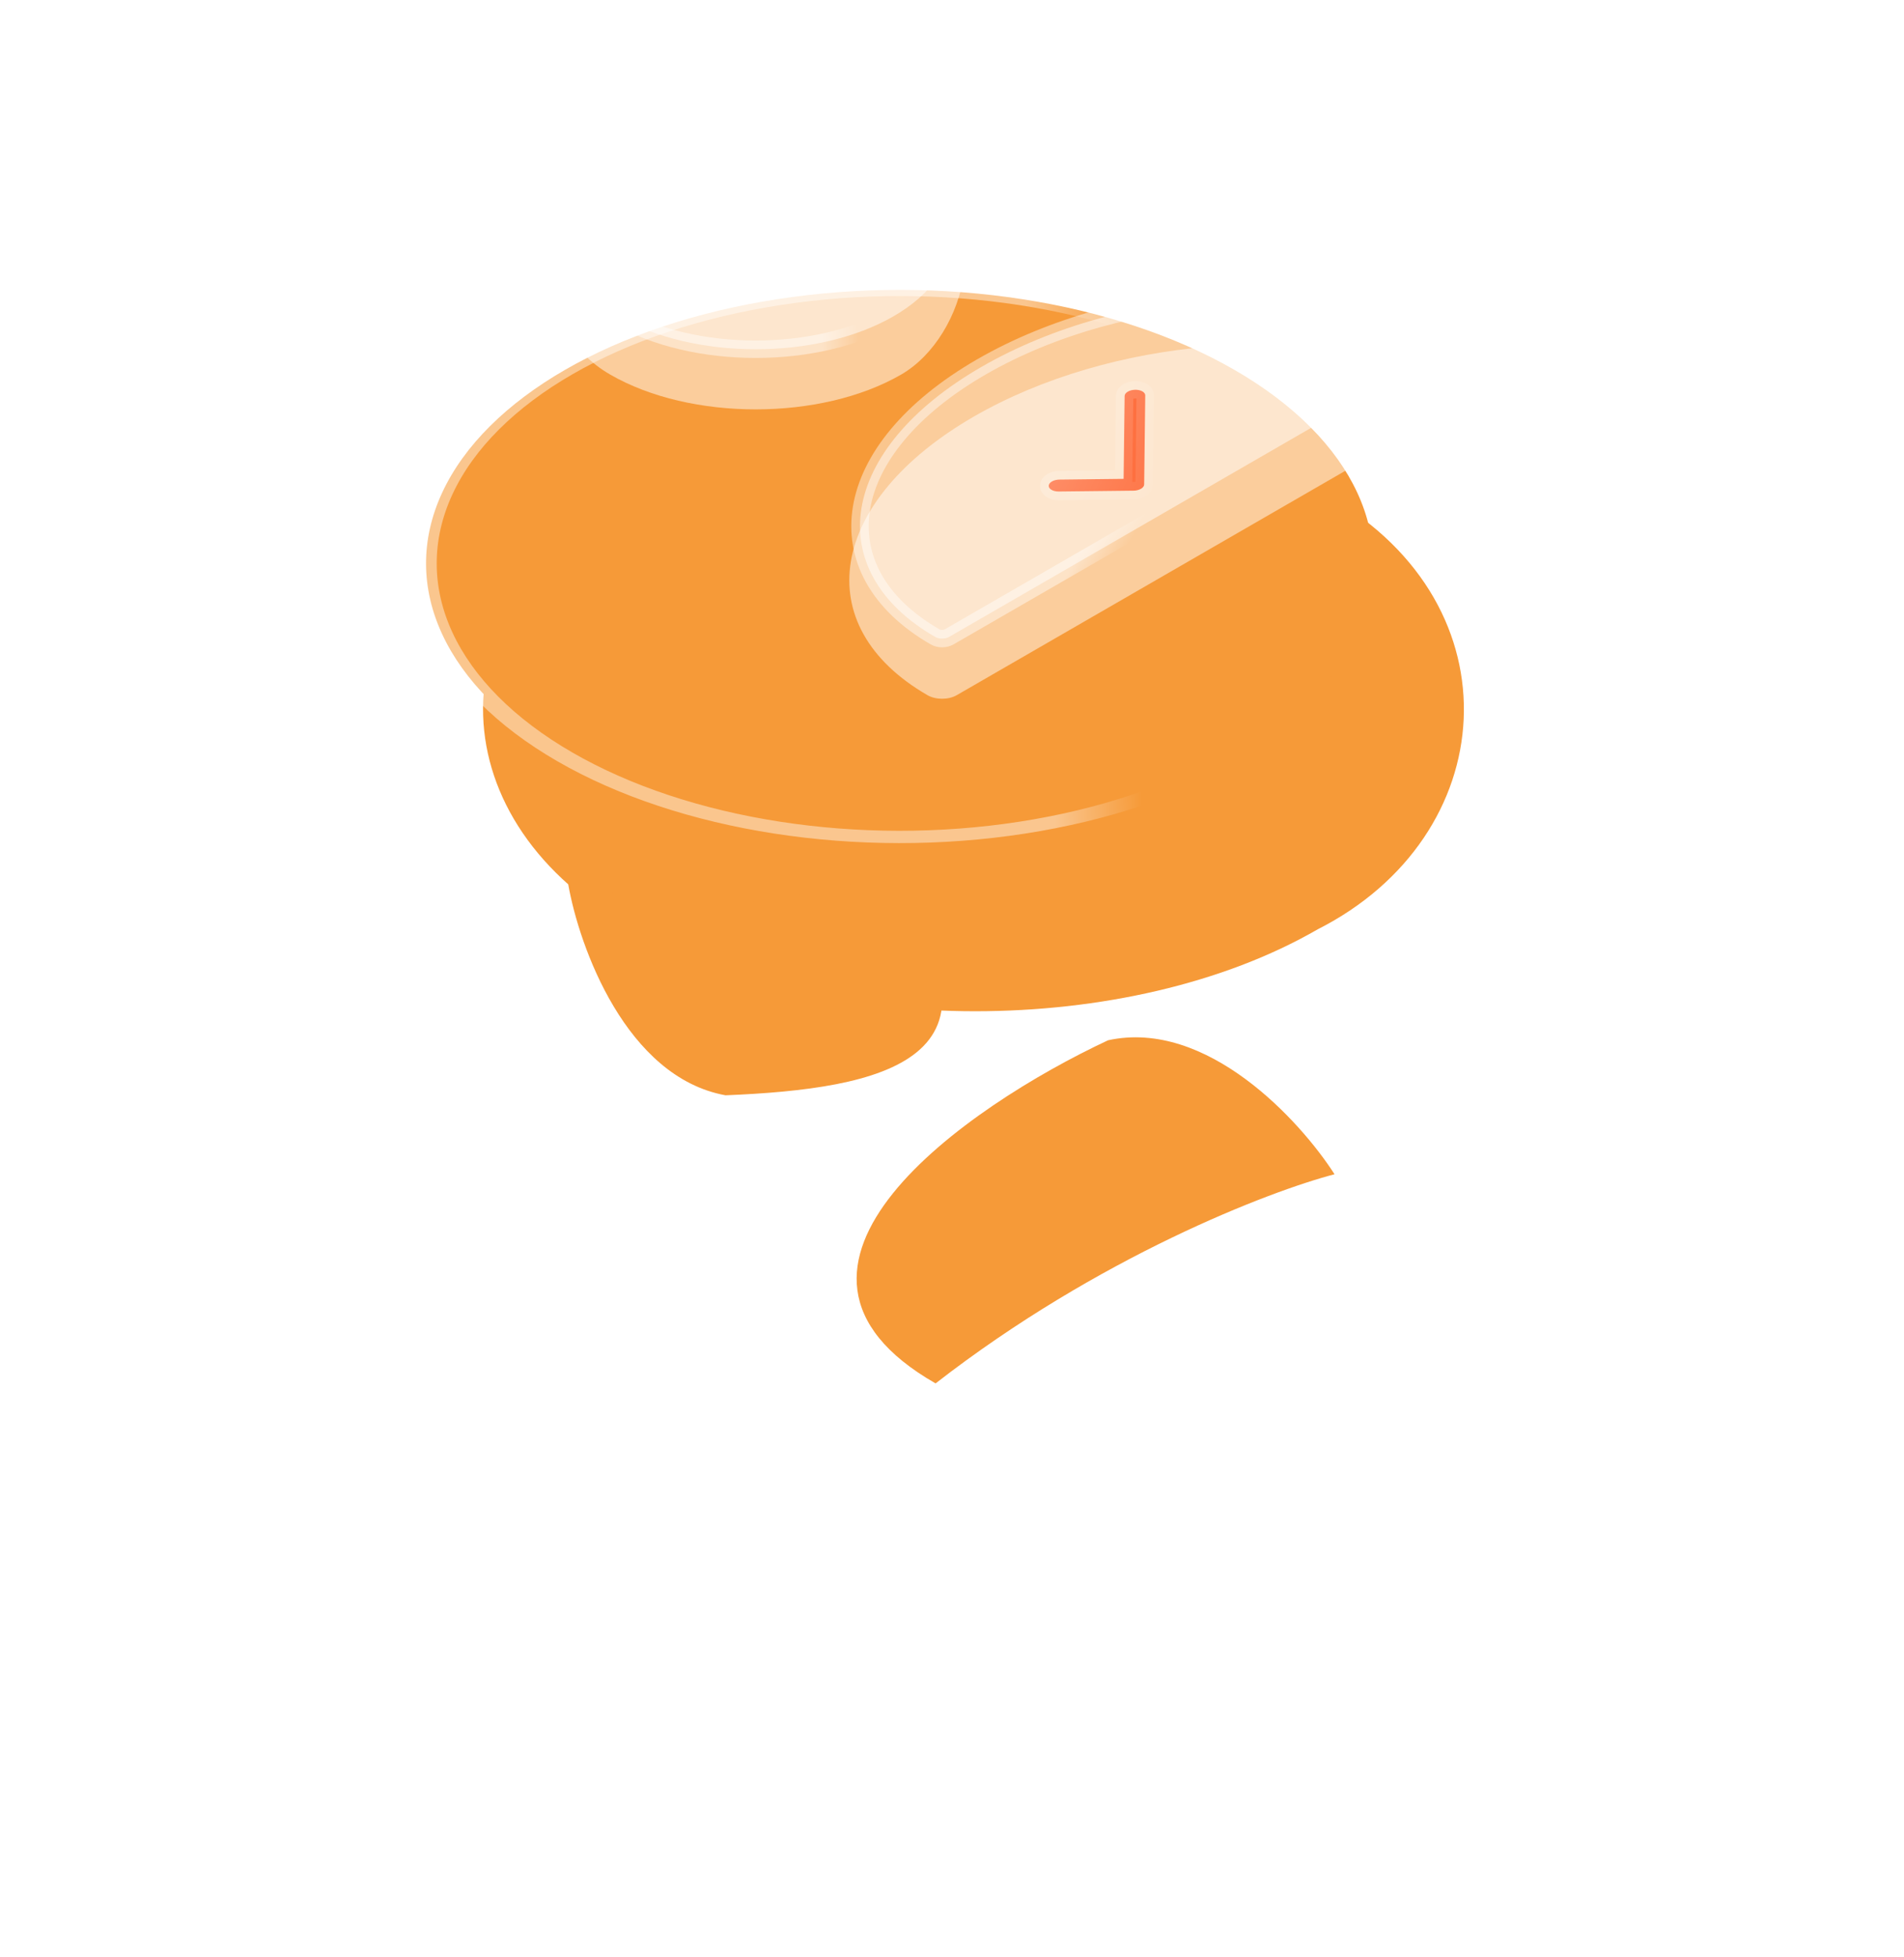
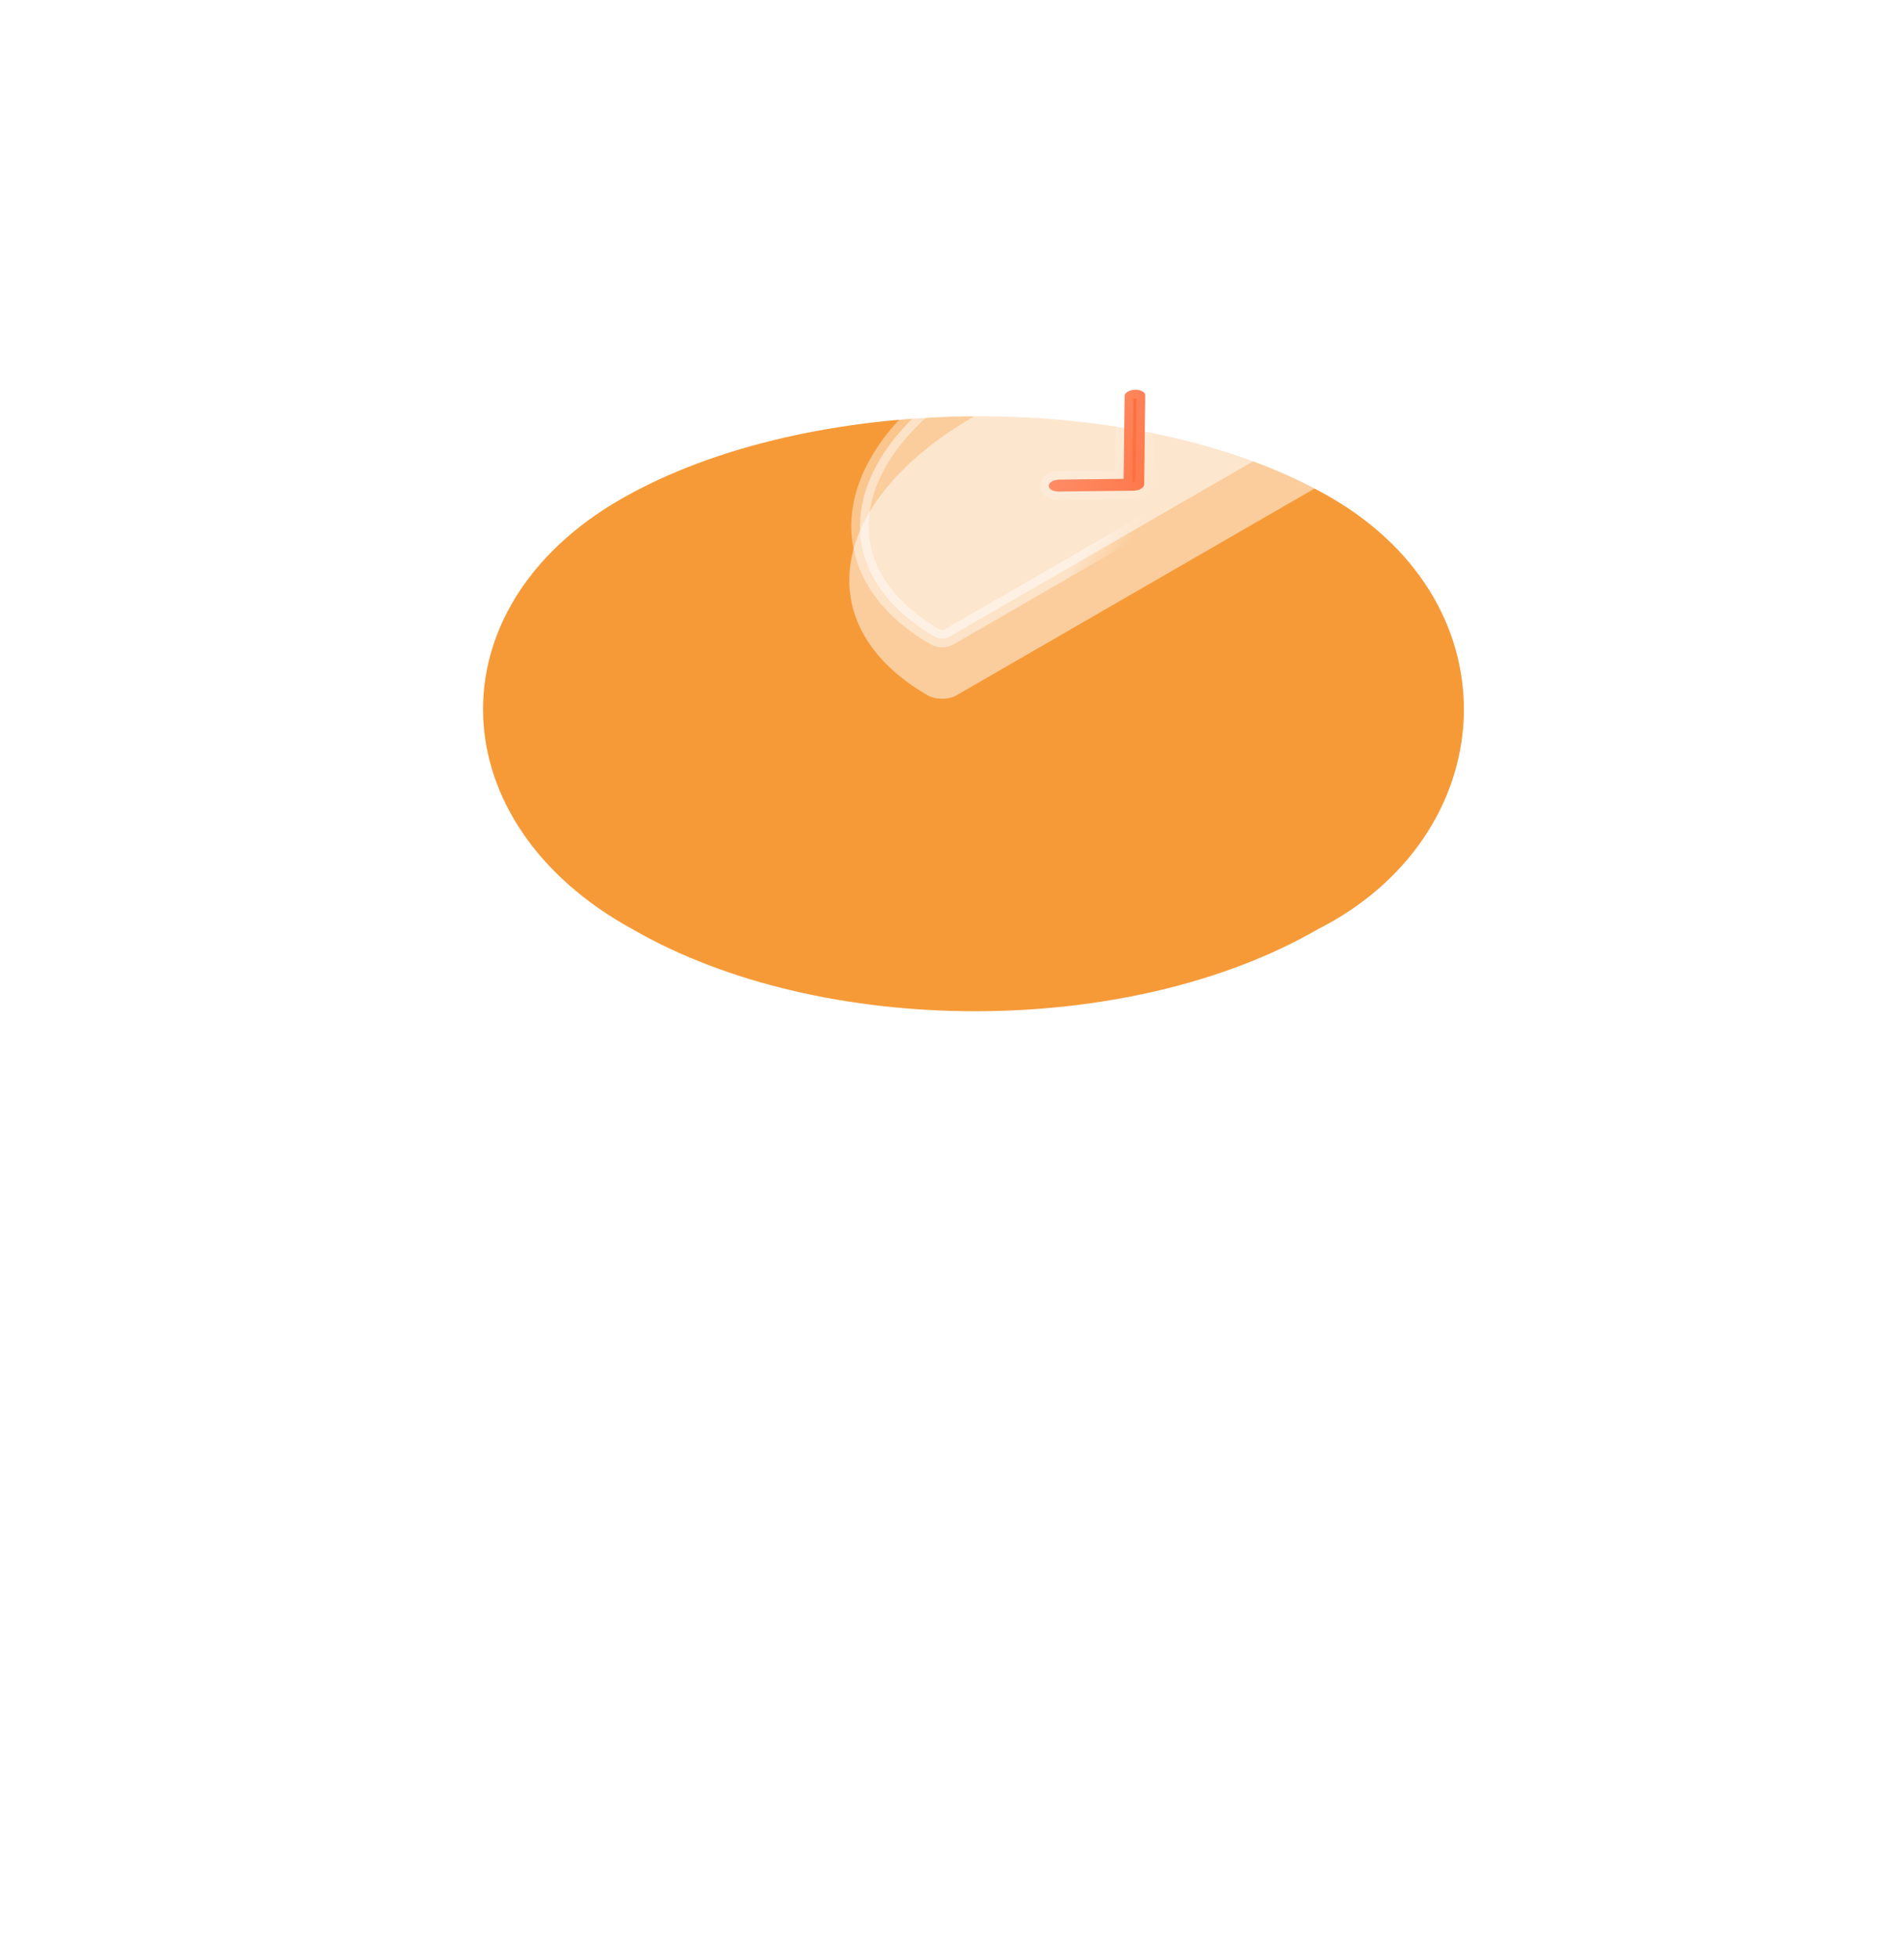
<svg xmlns="http://www.w3.org/2000/svg" width="328" height="337" viewBox="0 0 328 337" fill="none">
  <g filter="url(#filter0_d_99_10863)">
    <path d="M216.102 64.593C248.686 83.404 245.667 123.014 214 139.057C181.415 157.869 128.585 157.869 96 139.057C62.728 120.882 61.273 83.831 93.858 65.02C126.442 46.209 183.517 45.782 216.102 64.593Z" fill="#F69A38" />
  </g>
-   <circle cx="68.126" cy="68.126" r="66.626" transform="matrix(0.866 -0.5 0.866 0.5 37 97.036)" fill="#F69A38" stroke="url(#paint0_linear_99_10863)" stroke-width="3" />
  <g filter="url(#filter1_d_99_10863)">
-     <path d="M161.172 118.196C126.377 98.276 166.484 70.497 190.887 59.098C207.886 55.38 223.978 72.932 229.899 82.173C218.666 85.106 189.194 96.416 161.172 118.196Z" fill="#F69A38" />
-   </g>
+     </g>
  <g filter="url(#filter2_d_99_10863)">
-     <path d="M152.373 30.712C176.793 62.511 151.894 67.471 124.983 68.576C107.865 65.451 99.788 43.05 97.889 32.24C109.385 33.867 118.119 39.998 152.373 30.712Z" fill="#F69A38" />
-   </g>
+     </g>
  <g filter="url(#filter3_b_99_10863)">
    <path d="M155.231 64.517C166.651 57.925 171.855 36.542 158.018 28.554C144.182 20.566 117.405 19.57 103.569 27.558C89.732 35.545 91.288 56.53 105.124 64.517C118.961 72.505 141.394 72.505 155.231 64.517Z" fill="white" fill-opacity="0.5" />
    <path d="M167.757 71.749C142.654 86.242 139.046 107.763 159.79 119.739C161.193 120.549 163.398 120.549 164.801 119.739L250.884 70.043C252.287 69.233 251.978 67.731 251.978 65.905C251.812 58.269 252.31 58.269 250.884 58.601C247.676 57.375 237.348 61.706 233.717 60.98C225.793 59.393 217.028 58.986 208.152 59.718C193.984 60.885 179.531 64.952 167.757 71.749Z" fill="white" fill-opacity="0.5" />
  </g>
  <g filter="url(#filter4_b_99_10863)">
    <path d="M153.931 27.044C167.05 34.618 167.05 46.897 153.931 54.471C140.812 62.044 119.542 62.044 106.422 54.471C93.303 46.897 93.303 34.618 106.422 27.044C119.542 19.47 140.812 19.47 153.931 27.044Z" fill="white" fill-opacity="0.5" stroke="url(#paint1_linear_99_10863)" stroke-width="3" />
    <path d="M161.088 109.692C141.285 98.259 144.424 77.422 169.055 63.202C193.687 48.982 229.781 47.17 249.584 58.603C250.27 58.999 250.27 59.6 249.584 59.996L163.501 109.692C162.815 110.087 161.774 110.087 161.088 109.692Z" fill="white" fill-opacity="0.5" stroke="url(#paint2_linear_99_10863)" stroke-width="3" />
  </g>
  <g filter="url(#filter5_i_99_10863)">
    <path d="M180.664 79.228L180.664 79.227C180.671 78.65 181.5 78.165 182.502 78.153C182.502 78.153 182.502 78.153 182.502 78.153L191.775 78.047L193.564 78.027L193.576 76.994L193.738 63.759C193.738 63.759 193.738 63.759 193.738 63.759C193.746 63.177 194.58 62.694 195.573 62.683C196.547 62.673 197.299 63.109 197.29 63.656L197.29 63.659L197.104 78.985L197.104 78.986C197.101 79.272 196.9 79.535 196.56 79.733C196.214 79.935 195.76 80.054 195.266 80.06C195.266 80.06 195.266 80.06 195.266 80.06L182.381 80.205C182.38 80.205 182.379 80.205 182.379 80.205C181.409 80.213 180.657 79.779 180.664 79.228Z" fill="#FE7040" stroke="url(#paint3_linear_99_10863)" stroke-width="3" />
  </g>
  <defs>
    <filter id="filter0_d_99_10863" x="48.414" y="36.896" width="238.569" height="172.07" filterUnits="userSpaceOnUse" color-interpolation-filters="sRGB">
      <feFlood flood-opacity="0" result="BackgroundImageFix" />
      <feColorMatrix in="SourceAlpha" type="matrix" values="0 0 0 0 0 0 0 0 0 0 0 0 0 0 0 0 0 0 127 0" result="hardAlpha" />
      <feOffset dx="13" dy="21" />
      <feGaussianBlur stdDeviation="17.4" />
      <feComposite in2="hardAlpha" operator="out" />
      <feColorMatrix type="matrix" values="0 0 0 0 0.965 0 0 0 0 0.604 0 0 0 0 0.22 0 0 0 0.5 0" />
      <feBlend mode="normal" in2="BackgroundImageFix" result="effect1_dropShadow_99_10863" />
      <feBlend mode="normal" in="SourceGraphic" in2="effect1_dropShadow_99_10863" result="shape" />
    </filter>
    <filter id="filter1_d_99_10863" x="49.74" y="58.589" width="277.991" height="277.507" filterUnits="userSpaceOnUse" color-interpolation-filters="sRGB">
      <feFlood flood-opacity="0" result="BackgroundImageFix" />
      <feColorMatrix in="SourceAlpha" type="matrix" values="0 0 0 0 0 0 0 0 0 0 0 0 0 0 0 0 0 0 127 0" result="hardAlpha" />
      <feOffset dy="120.067" />
      <feGaussianBlur stdDeviation="48.916" />
      <feComposite in2="hardAlpha" operator="out" />
      <feColorMatrix type="matrix" values="0 0 0 0 0.965 0 0 0 0 0.604 0 0 0 0 0.22 0 0 0 1 0" />
      <feBlend mode="normal" in2="BackgroundImageFix" result="effect1_dropShadow_99_10863" />
      <feBlend mode="normal" in="SourceGraphic" in2="effect1_dropShadow_99_10863" result="shape" />
    </filter>
    <filter id="filter2_d_99_10863" x="0.057" y="30.711" width="260.105" height="255.765" filterUnits="userSpaceOnUse" color-interpolation-filters="sRGB">
      <feFlood flood-opacity="0" result="BackgroundImageFix" />
      <feColorMatrix in="SourceAlpha" type="matrix" values="0 0 0 0 0 0 0 0 0 0 0 0 0 0 0 0 0 0 127 0" result="hardAlpha" />
      <feOffset dy="120.067" />
      <feGaussianBlur stdDeviation="48.916" />
      <feComposite in2="hardAlpha" operator="out" />
      <feColorMatrix type="matrix" values="0 0 0 0 0.965 0 0 0 0 0.604 0 0 0 0 0.22 0 0 0 1 0" />
      <feBlend mode="normal" in2="BackgroundImageFix" result="effect1_dropShadow_99_10863" />
      <feBlend mode="normal" in="SourceGraphic" in2="effect1_dropShadow_99_10863" result="shape" />
    </filter>
    <filter id="filter3_b_99_10863" x="-58.373" y="-130.267" width="462.688" height="402.922" filterUnits="userSpaceOnUse" color-interpolation-filters="sRGB">
      <feFlood flood-opacity="0" result="BackgroundImageFix" />
      <feGaussianBlur in="BackgroundImageFix" stdDeviation="76.154" />
      <feComposite in2="SourceAlpha" operator="in" result="effect1_backgroundBlur_99_10863" />
      <feBlend mode="normal" in="SourceGraphic" in2="effect1_backgroundBlur_99_10863" result="shape" />
    </filter>
    <filter id="filter4_b_99_10863" x="-57.563" y="-132.006" width="461.807" height="395.363" filterUnits="userSpaceOnUse" color-interpolation-filters="sRGB">
      <feFlood flood-opacity="0" result="BackgroundImageFix" />
      <feGaussianBlur in="BackgroundImageFix" stdDeviation="76.154" />
      <feComposite in2="SourceAlpha" operator="in" result="effect1_backgroundBlur_99_10863" />
      <feBlend mode="normal" in="SourceGraphic" in2="effect1_backgroundBlur_99_10863" result="shape" />
    </filter>
    <filter id="filter5_i_99_10863" x="178.827" y="61.623" width="20.3" height="24.09" filterUnits="userSpaceOnUse" color-interpolation-filters="sRGB">
      <feFlood flood-opacity="0" result="BackgroundImageFix" />
      <feBlend mode="normal" in="SourceGraphic" in2="BackgroundImageFix" result="shape" />
      <feColorMatrix in="SourceAlpha" type="matrix" values="0 0 0 0 0 0 0 0 0 0 0 0 0 0 0 0 0 0 127 0" result="hardAlpha" />
      <feOffset dy="4.447" />
      <feGaussianBlur stdDeviation="2.223" />
      <feComposite in2="hardAlpha" operator="arithmetic" k2="-1" k3="1" />
      <feColorMatrix type="matrix" values="0 0 0 0 0 0 0 0 0 0 0 0 0 0 0 0 0 0 0.1 0" />
      <feBlend mode="normal" in2="shape" result="effect1_innerShadow_99_10863" />
    </filter>
    <linearGradient id="paint0_linear_99_10863" x1="11.806" y1="55.421" x2="71.623" y2="111.524" gradientUnits="userSpaceOnUse">
      <stop stop-color="white" stop-opacity="0.43" />
      <stop offset="0.847" stop-color="white" stop-opacity="0.44" />
      <stop offset="1" stop-color="white" stop-opacity="0" />
    </linearGradient>
    <linearGradient id="paint1_linear_99_10863" x1="104.793" y1="50.017" x2="147.335" y2="47.655" gradientUnits="userSpaceOnUse">
      <stop stop-color="white" stop-opacity="0.43" />
      <stop offset="0.847" stop-color="white" stop-opacity="0.44" />
      <stop offset="1" stop-color="white" stop-opacity="0" />
    </linearGradient>
    <linearGradient id="paint2_linear_99_10863" x1="146.407" y1="93.603" x2="180.906" y2="115.194" gradientUnits="userSpaceOnUse">
      <stop stop-color="white" stop-opacity="0.43" />
      <stop offset="0.847" stop-color="white" stop-opacity="0.44" />
      <stop offset="1" stop-color="white" stop-opacity="0" />
    </linearGradient>
    <linearGradient id="paint3_linear_99_10863" x1="176.589" y1="74.174" x2="201.485" y2="85.438" gradientUnits="userSpaceOnUse">
      <stop stop-color="white" stop-opacity="0.25" />
      <stop offset="1" stop-color="white" stop-opacity="0" />
    </linearGradient>
  </defs>
</svg>